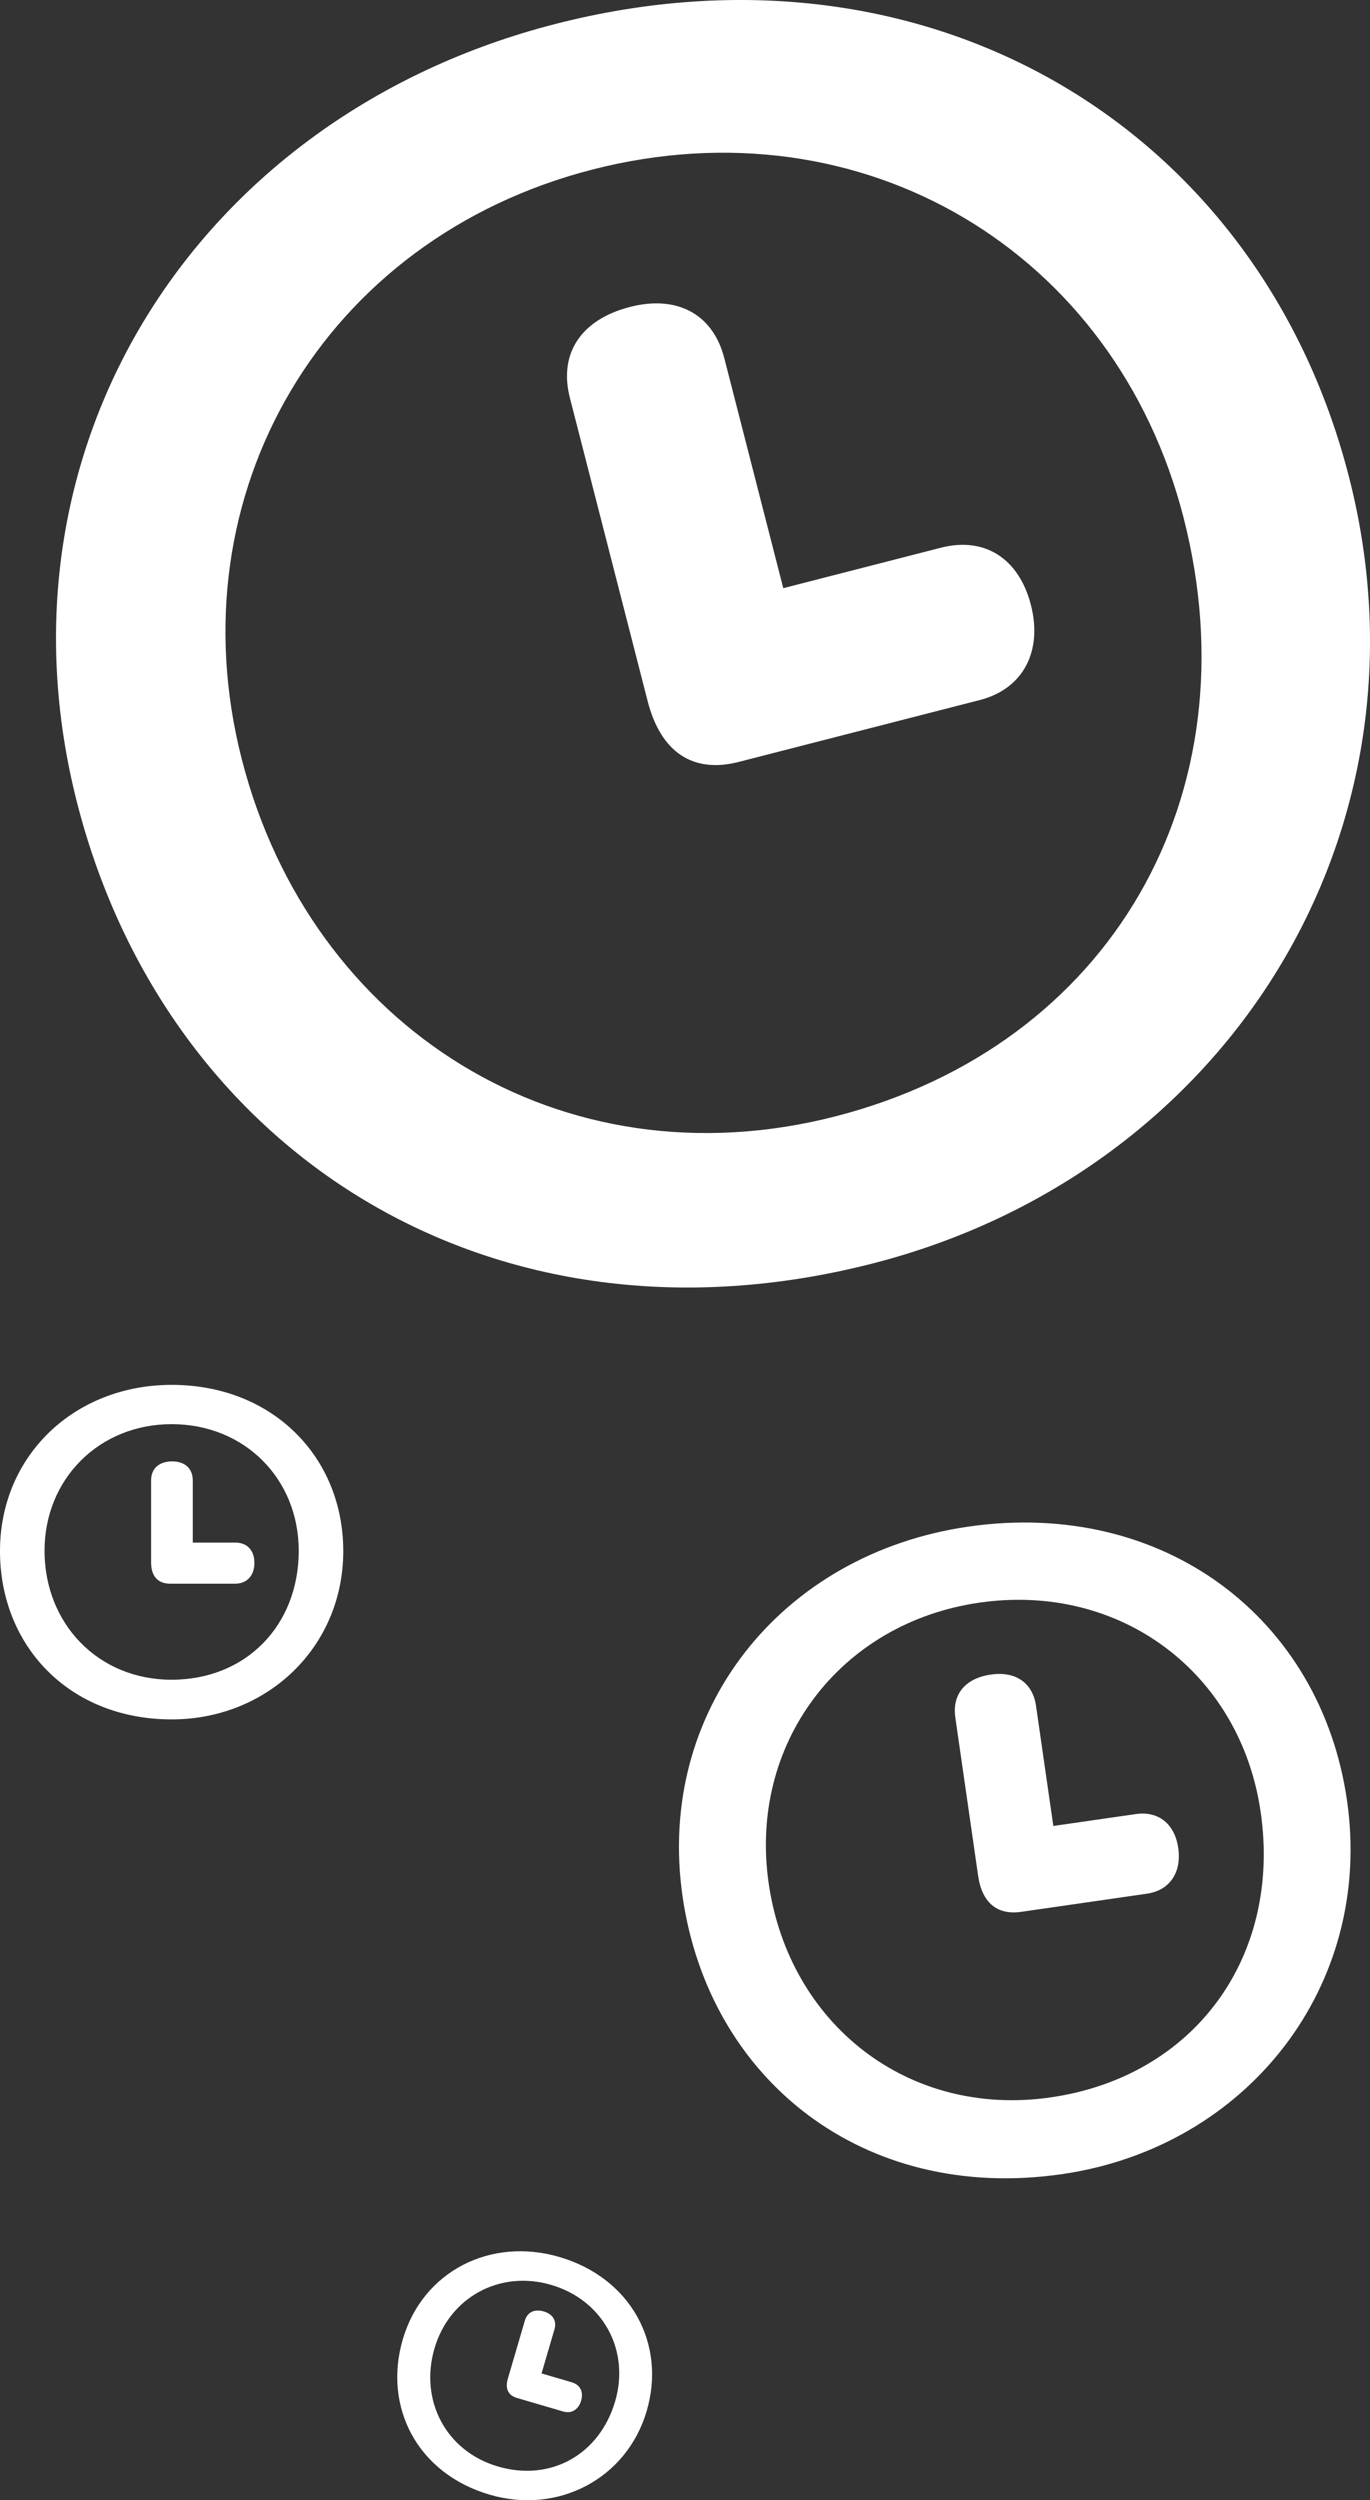
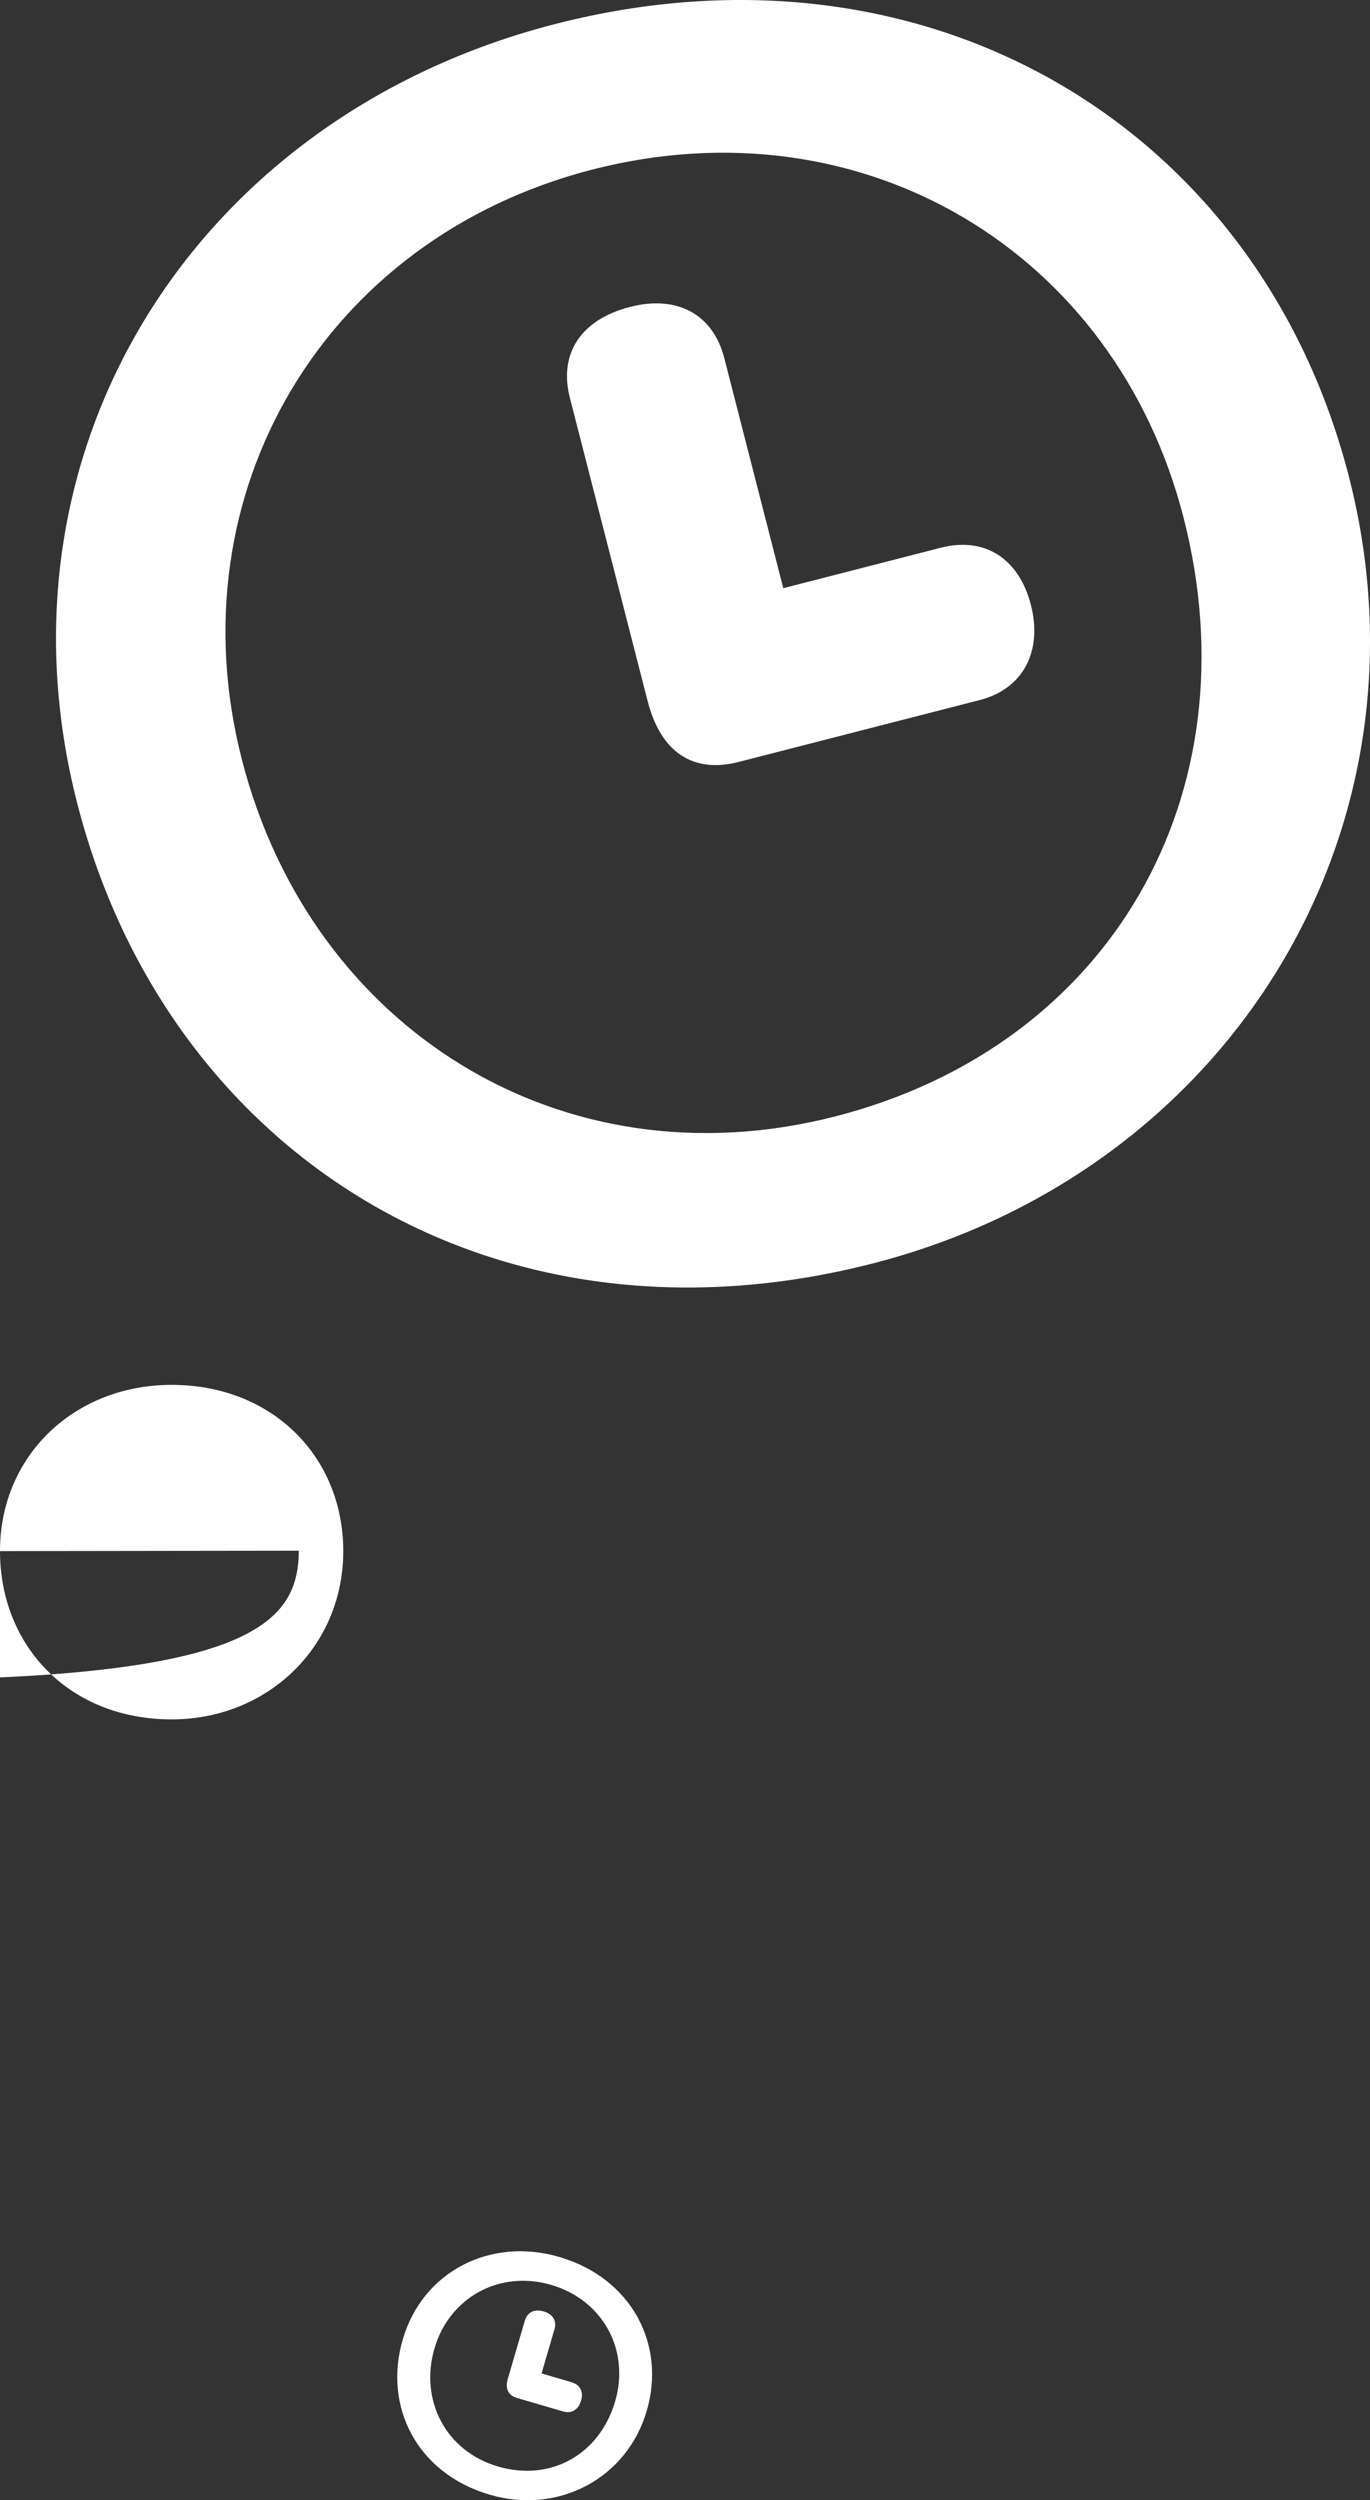
<svg xmlns="http://www.w3.org/2000/svg" width="353.218" height="644.186" viewBox="0 0 353.218 644.186">
  <rect x="0" y="0" width="353.218" height="644.186" fill="#333333" stroke="none" />
  <g id="Group_96" data-name="Group 96" transform="translate(-162.577 -5100.124)">
    <g id="Group_89" data-name="Group 89">
      <g id="Group_88" data-name="Group 88">
        <path id="Path_62" data-name="Path 62" d="M182.481,5307.071c-23.474-91.485,30.764-177.033,123.222-200.756,96.342-24.72,181.582,26.694,204.657,116.627,23.474,91.489-31.236,179.228-122.723,202.7C289.739,5450.763,205.656,5397.4,182.481,5307.071Zm285.241-73.6c-17.594-68.568-82.668-107.559-152.4-89.667-69.15,17.743-107.994,83.4-90.4,151.966,17.793,69.346,82.491,110.092,153,92C449.012,5369.528,486.013,5304.758,467.722,5233.47Zm-114.687,62.966c-11.654,2.99-20.052-2.307-23.491-15.709l-20.036-78.087c-2.94-11.46,2.891-20.2,15.516-23.441,12.043-3.09,21.363,1.764,24.3,13.225l15.2,59.243,40.6-10.416c11.46-2.941,20.2,2.891,23.242,14.738s-1.908,21.608-13.175,24.5Z" fill="#fff" />
      </g>
    </g>
    <g id="Group_91" data-name="Group 91">
      <g id="Group_90" data-name="Group 90">
-         <path id="Path_63" data-name="Path 63" d="M338.555,5588.725c-6.893-47.8,25.392-88.3,73.7-95.265,50.337-7.259,90.836,23.573,97.612,70.562,6.893,47.8-25.753,89.389-73.553,96.281C385.163,5667.679,345.36,5635.918,338.555,5588.725Zm149.056-21.7c-5.166-35.826-36.1-59.232-72.532-53.978-36.13,5.21-59.494,36.445-54.327,72.271,5.224,36.232,35.868,60.509,72.708,55.2C470.6,5635.158,492.982,5604.271,487.611,5567.025Zm-61.769,25.69c-6.089.878-10.067-2.278-11.077-9.28l-5.883-40.8c-.863-5.988,2.583-10.11,9.179-11.061,6.292-.908,10.762,2.073,11.626,8.061l4.463,30.954,21.211-3.059c5.988-.863,10.111,2.583,11,8.773s-2.16,10.879-8.047,11.728Z" fill="#fff" />
-       </g>
+         </g>
    </g>
    <g id="Group_93" data-name="Group 93">
      <g id="Group_92" data-name="Group 92">
-         <path id="Path_64" data-name="Path 64" d="M162.577,5499.769c0-24.694,19.295-42.834,44.251-42.834,26,0,44.251,18.559,44.251,42.834,0,24.694-19.557,43.359-44.251,43.359C180.4,5543.128,162.577,5524.149,162.577,5499.769Zm77.019-.1c0-18.508-13.946-32.611-32.768-32.611-18.665,0-32.769,14.1-32.769,32.611,0,18.718,13.737,33.241,32.769,33.241C226.017,5532.9,239.6,5518.906,239.6,5499.664Zm-33.135,8.494c-3.146,0-4.928-1.887-4.928-5.505v-21.077c0-3.093,2.044-4.928,5.452-4.928,3.251,0,5.295,1.835,5.295,4.928v15.991h10.958c3.094,0,4.929,2.045,4.929,5.243s-1.888,5.348-4.929,5.348Z" fill="#fff" />
+         <path id="Path_64" data-name="Path 64" d="M162.577,5499.769c0-24.694,19.295-42.834,44.251-42.834,26,0,44.251,18.559,44.251,42.834,0,24.694-19.557,43.359-44.251,43.359C180.4,5543.128,162.577,5524.149,162.577,5499.769Zc0-18.508-13.946-32.611-32.768-32.611-18.665,0-32.769,14.1-32.769,32.611,0,18.718,13.737,33.241,32.769,33.241C226.017,5532.9,239.6,5518.906,239.6,5499.664Zm-33.135,8.494c-3.146,0-4.928-1.887-4.928-5.505v-21.077c0-3.093,2.044-4.928,5.452-4.928,3.251,0,5.295,1.835,5.295,4.928v15.991h10.958c3.094,0,4.929,2.045,4.929,5.243s-1.888,5.348-4.929,5.348Z" fill="#fff" />
      </g>
    </g>
    <g id="Group_95" data-name="Group 95">
      <g id="Group_94" data-name="Group 94">
        <path id="Path_65" data-name="Path 65" d="M266.424,5702.862c5.142-17.548,22.63-26.422,40.365-21.225,18.48,5.414,27.582,22.4,22.528,39.653-5.142,17.549-22.927,26.741-40.475,21.6C270.063,5737.387,261.347,5720.188,266.424,5702.862Zm54.755,15.963c3.854-13.152-3.121-26.078-16.5-30-13.264-3.886-26.223,3.2-30.077,16.352-3.9,13.3,2.841,26.482,16.365,30.445C304.607,5739.62,317.172,5732.5,321.179,5718.825Zm-25.317-.863c-2.235-.655-3.109-2.368-2.356-4.939l4.389-14.978c.644-2.2,2.48-3.076,4.9-2.367,2.31.677,3.381,2.407,2.737,4.6l-3.33,11.364,7.788,2.282c2.2.644,3.076,2.479,2.41,4.752s-2.455,3.407-4.616,2.774Z" fill="#fff" />
      </g>
    </g>
  </g>
</svg>